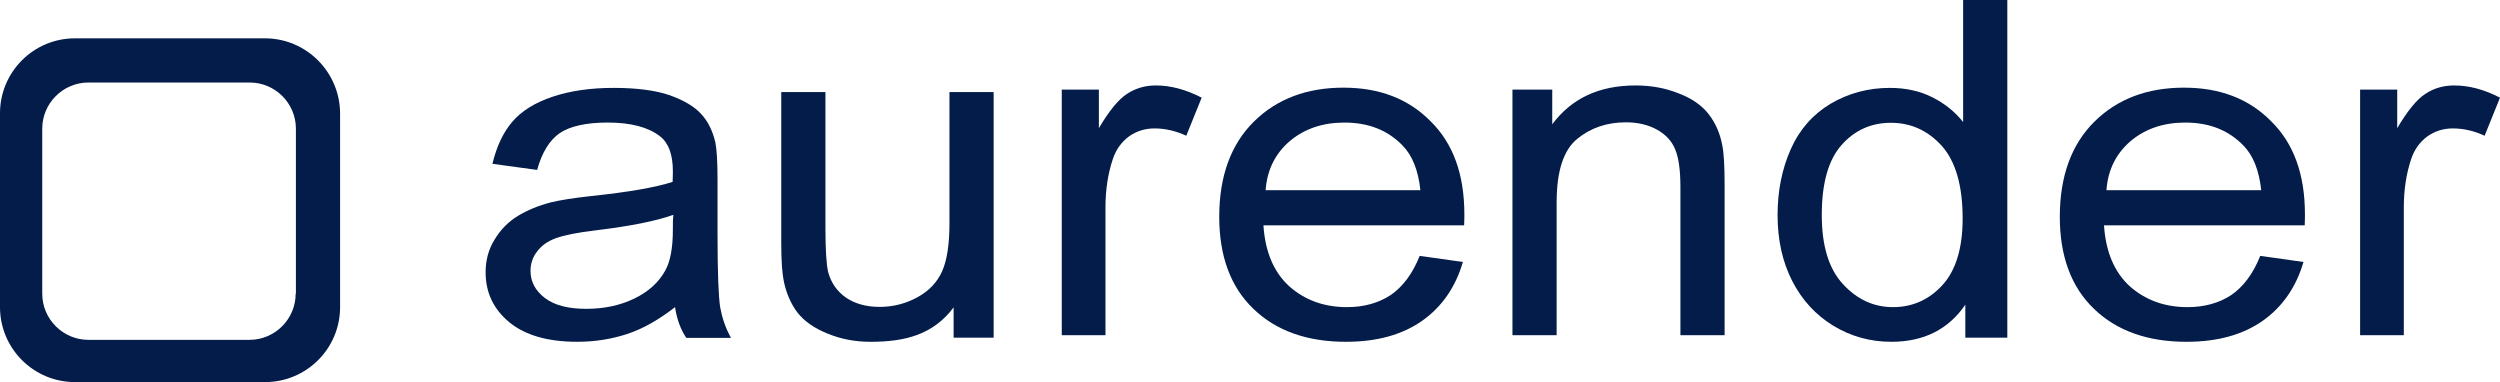
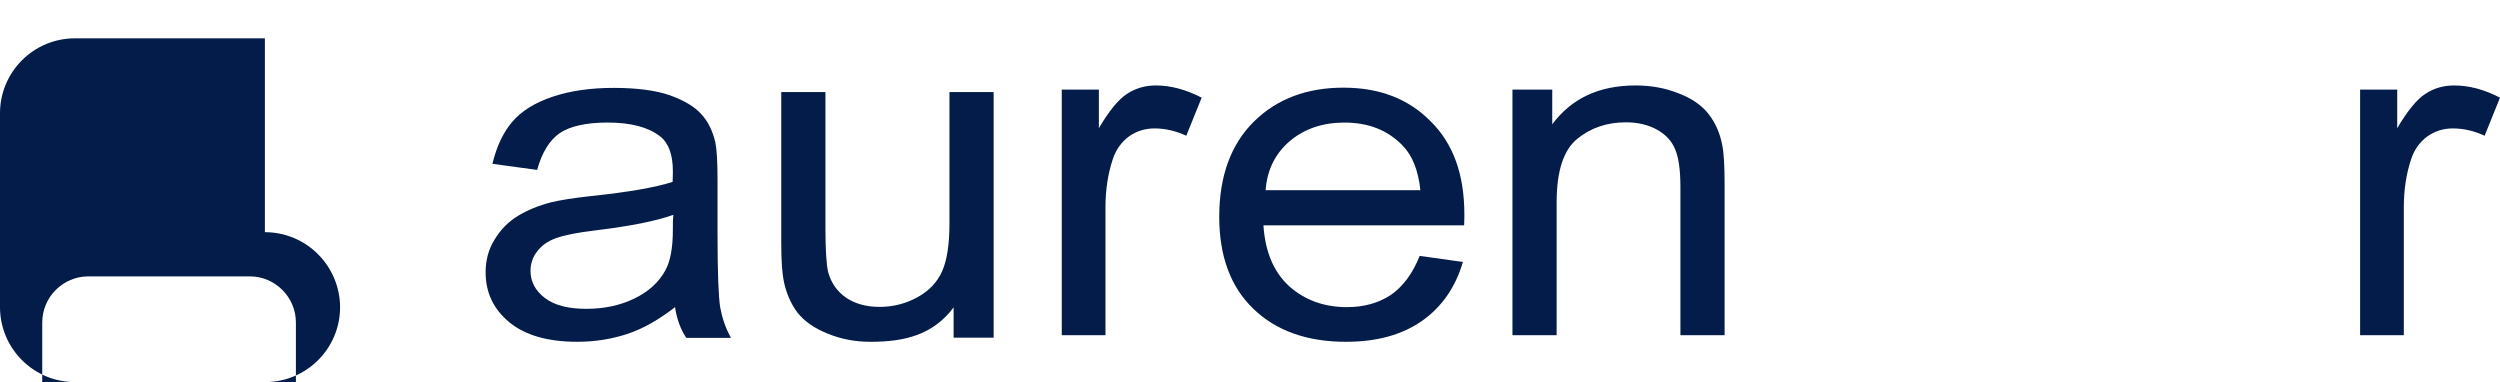
<svg xmlns="http://www.w3.org/2000/svg" viewBox="0 0 1024 156.5">
  <clipPath id="a">
    <path d="m0 0h1024v156.5h-1024z" />
  </clipPath>
  <g fill="#031c4a">
    <path clip-path="url(#a)" d="m293.9 96.1v-22.3c0-7.4-.3-12.6-.9-15.5-1.1-4.7-3-8.6-5.8-11.6-2.8-3.1-7.1-5.6-12.9-7.7-5.9-2-13.5-3-22.9-3-9.5 0-17.8 1.2-25 3.6s-12.7 5.8-16.5 10.2-6.5 10.2-8.2 17.3c6.1.8 12.2 1.7 18.3 2.5 2-7.2 5.1-12.2 9.3-15.1 4.2-2.8 10.8-4.3 19.6-4.3 9.5 0 16.6 1.9 21.4 5.6 3.6 2.8 5.3 7.6 5.3 14.3 0 .6 0 2.1-.1 4.4-7.1 2.3-18.2 4.2-33.3 5.8-7.4.8-12.9 1.7-16.6 2.6-5 1.3-9.4 3.1-13.4 5.5s-7.2 5.7-9.6 9.7c-2.5 4-3.7 8.5-3.7 13.4 0 8.3 3.2 15.1 9.7 20.5 6.5 5.3 15.7 8 27.8 8 7.3 0 14.1-1.1 20.5-3.2s12.9-5.8 19.6-11c.7 4.8 2.2 9 4.6 12.6h18.3c-2.2-4-3.6-8.1-4.4-12.4-.7-4.4-1.1-14.3-1.1-29.9m-18.3-2c0 7.4-1 12.9-3.1 16.7-2.7 4.9-6.9 8.7-12.7 11.5s-12.3 4.2-19.7 4.2c-7.5 0-13.1-1.5-17-4.5s-5.8-6.7-5.8-11.1c0-2.9.9-5.6 2.7-7.9 1.8-2.4 4.3-4.2 7.6-5.4s8.9-2.4 16.8-3.3c14-1.7 24.4-3.8 31.4-6.3-.2 2-.2 4-.2 6.1" />
    <path clip-path="url(#a)" d="m1005.2 35c-4.3 0-8.2 1.1-11.7 3.4-3.6 2.3-7.4 7-11.6 14.1v-15.8h-15.2v100.6h17.9v-52.3c0-7.2 1-13.8 3-19.8 1.3-3.9 3.5-7 6.6-9.3 3.1-2.2 6.6-3.3 10.5-3.3 4.3 0 8.7 1 13 3 2.1-5.2 4.2-10.4 6.3-15.6-6.4-3.3-12.6-5-18.8-5" />
-     <path clip-path="url(#a)" d="m894.6 35.9c-15 0-27.3 4.6-36.7 13.9s-14.2 22.3-14.2 39c0 16.2 4.7 28.8 14 37.7 9.3 9 22 13.5 37.9 13.5 12.7 0 23.1-2.9 31.2-8.6s13.7-13.8 16.7-24.1c-5.9-.8-11.8-1.7-17.7-2.5-2.9 7.3-6.9 12.6-11.8 16-5 3.3-11 5-18 5-9.4 0-17.3-2.9-23.7-8.6-6.3-5.8-9.8-14.1-10.5-24.9h82.2c.1-2 .1-3.5.1-4.5 0-16.4-4.6-29.1-13.9-38.2-9.1-9.2-21-13.7-35.6-13.7m-31.8 42c.6-8.4 4-15.1 10-20.2 6-5 13.4-7.5 22.3-7.5 9.8 0 17.7 3.1 23.8 9.4 4 4.1 6.4 10.1 7.3 18.3z" />
-     <path clip-path="url(#a)" d="m804.1 50c-3.2-4.1-7.4-7.5-12.5-10.1s-11-3.9-17.5-3.9c-8.9 0-17 2.2-24.3 6.5-7.2 4.3-12.7 10.5-16.3 18.6s-5.4 17.1-5.4 27c0 10.2 2 19.2 6 27s9.6 13.9 16.8 18.3 15.2 6.6 23.8 6.6c13.3 0 23.4-5.1 30.3-15.2v13.5h17.2v-138.3h-18.1zm-8.5 66.8c-5.5 6-12.3 9-20.2 9s-14.7-3.1-20.5-9.4c-5.8-6.2-8.7-15.7-8.7-28.3 0-13.1 2.7-22.6 8.1-28.7s12.2-9.1 20.2-9.1c8.3 0 15.2 3.2 20.9 9.5 5.6 6.3 8.5 16.2 8.5 29.7 0 12.2-2.8 21.3-8.3 27.3" />
    <path clip-path="url(#a)" d="m461.7 38.4c-3.6 2.3-7.4 7-11.6 14.1v-15.8h-15.2v100.6h17.9v-52.3c0-7.2 1-13.8 3-19.8 1.3-3.9 3.5-7 6.6-9.3 3.1-2.2 6.6-3.3 10.5-3.3 4.3 0 8.7 1 13 3 2.1-5.2 4.2-10.4 6.3-15.6-6.4-3.3-12.6-5-18.8-5-4.2 0-8.2 1.1-11.7 3.4" />
    <path clip-path="url(#a)" d="m388.9 91.5c0 8.6-1 15.1-3 19.6s-5.4 8.1-10.2 10.7-9.9 3.9-15.4 3.9-10.1-1.3-13.8-3.8c-3.7-2.6-6.1-6.1-7.3-10.5-.7-3.1-1.1-9.1-1.1-18v-55.7h-18.1v62c0 7.2.4 12.5 1.1 15.8 1.1 5 3 9.2 5.6 12.6 2.7 3.4 6.7 6.3 12.2 8.5 5.5 2.3 11.4 3.4 17.7 3.4 14.3 0 25.7-3 34-14.1v12.4h16.4v-100.6h-18.1z" />
    <path clip-path="url(#a)" d="m699.9 46.8c-2.7-3.5-6.7-6.4-12.2-8.5-5.4-2.2-11.3-3.3-17.8-3.3-14.9 0-26.2 5.3-34.1 15.9v-14.2h-16.3v100.6h18.1v-54.4c0-12.8 2.8-21.4 8.4-26s12.3-6.8 20-6.8c4.8 0 9.1 1 12.7 3s6.1 4.7 7.5 8.2c1.4 3.4 2.1 8.5 2.1 15.4v60.6h18.1v-61.5c0-7.9-.3-13.3-1-16.5-.9-4.8-2.8-9-5.5-12.5" />
    <path clip-path="url(#a)" d="m550.3 35.9c-15 0-27.3 4.6-36.7 13.9s-14.2 22.3-14.2 39c0 16.2 4.7 28.8 14 37.7 9.3 9 22 13.5 37.9 13.5 12.7 0 23.1-2.9 31.2-8.6s13.7-13.8 16.7-24.1c-5.9-.8-11.8-1.7-17.7-2.5-2.9 7.3-6.9 12.6-11.8 16-5 3.3-11 5-18 5-9.4 0-17.3-2.9-23.7-8.6-6.3-5.8-9.8-14.1-10.5-24.9h82.2c.1-2 .1-3.5.1-4.5 0-16.4-4.6-29.1-13.9-38.2-9.1-9.2-21-13.7-35.6-13.7m-31.9 42c.6-8.4 4-15.1 10-20.2 6-5 13.4-7.5 22.3-7.5 9.8 0 17.7 3.1 23.8 9.4 4 4.1 6.4 10.1 7.3 18.3z" />
-     <path clip-path="url(#a)" d="m108.5 15.7h-77.8c-17 0-30.7 13.8-30.7 30.7v79.4c0 16.9 13.7 30.7 30.7 30.7h77.9c16.9 0 30.7-13.7 30.7-30.7v-79.4c-.1-16.9-13.8-30.7-30.8-30.7m12.6 104.6c0 10.4-8.5 18.9-18.9 18.9h-66c-10.4 0-18.9-8.5-18.9-18.9v-67.6c0-10.4 8.5-18.9 18.9-18.9h66.1c10.4 0 18.9 8.5 18.9 18.9v67.6z" />
+     <path clip-path="url(#a)" d="m108.5 15.7h-77.8c-17 0-30.7 13.8-30.7 30.7v79.4c0 16.9 13.7 30.7 30.7 30.7h77.9c16.9 0 30.7-13.7 30.7-30.7c-.1-16.9-13.8-30.7-30.8-30.7m12.6 104.6c0 10.4-8.5 18.9-18.9 18.9h-66c-10.4 0-18.9-8.5-18.9-18.9v-67.6c0-10.4 8.5-18.9 18.9-18.9h66.1c10.4 0 18.9 8.5 18.9 18.9v67.6z" />
  </g>
</svg>